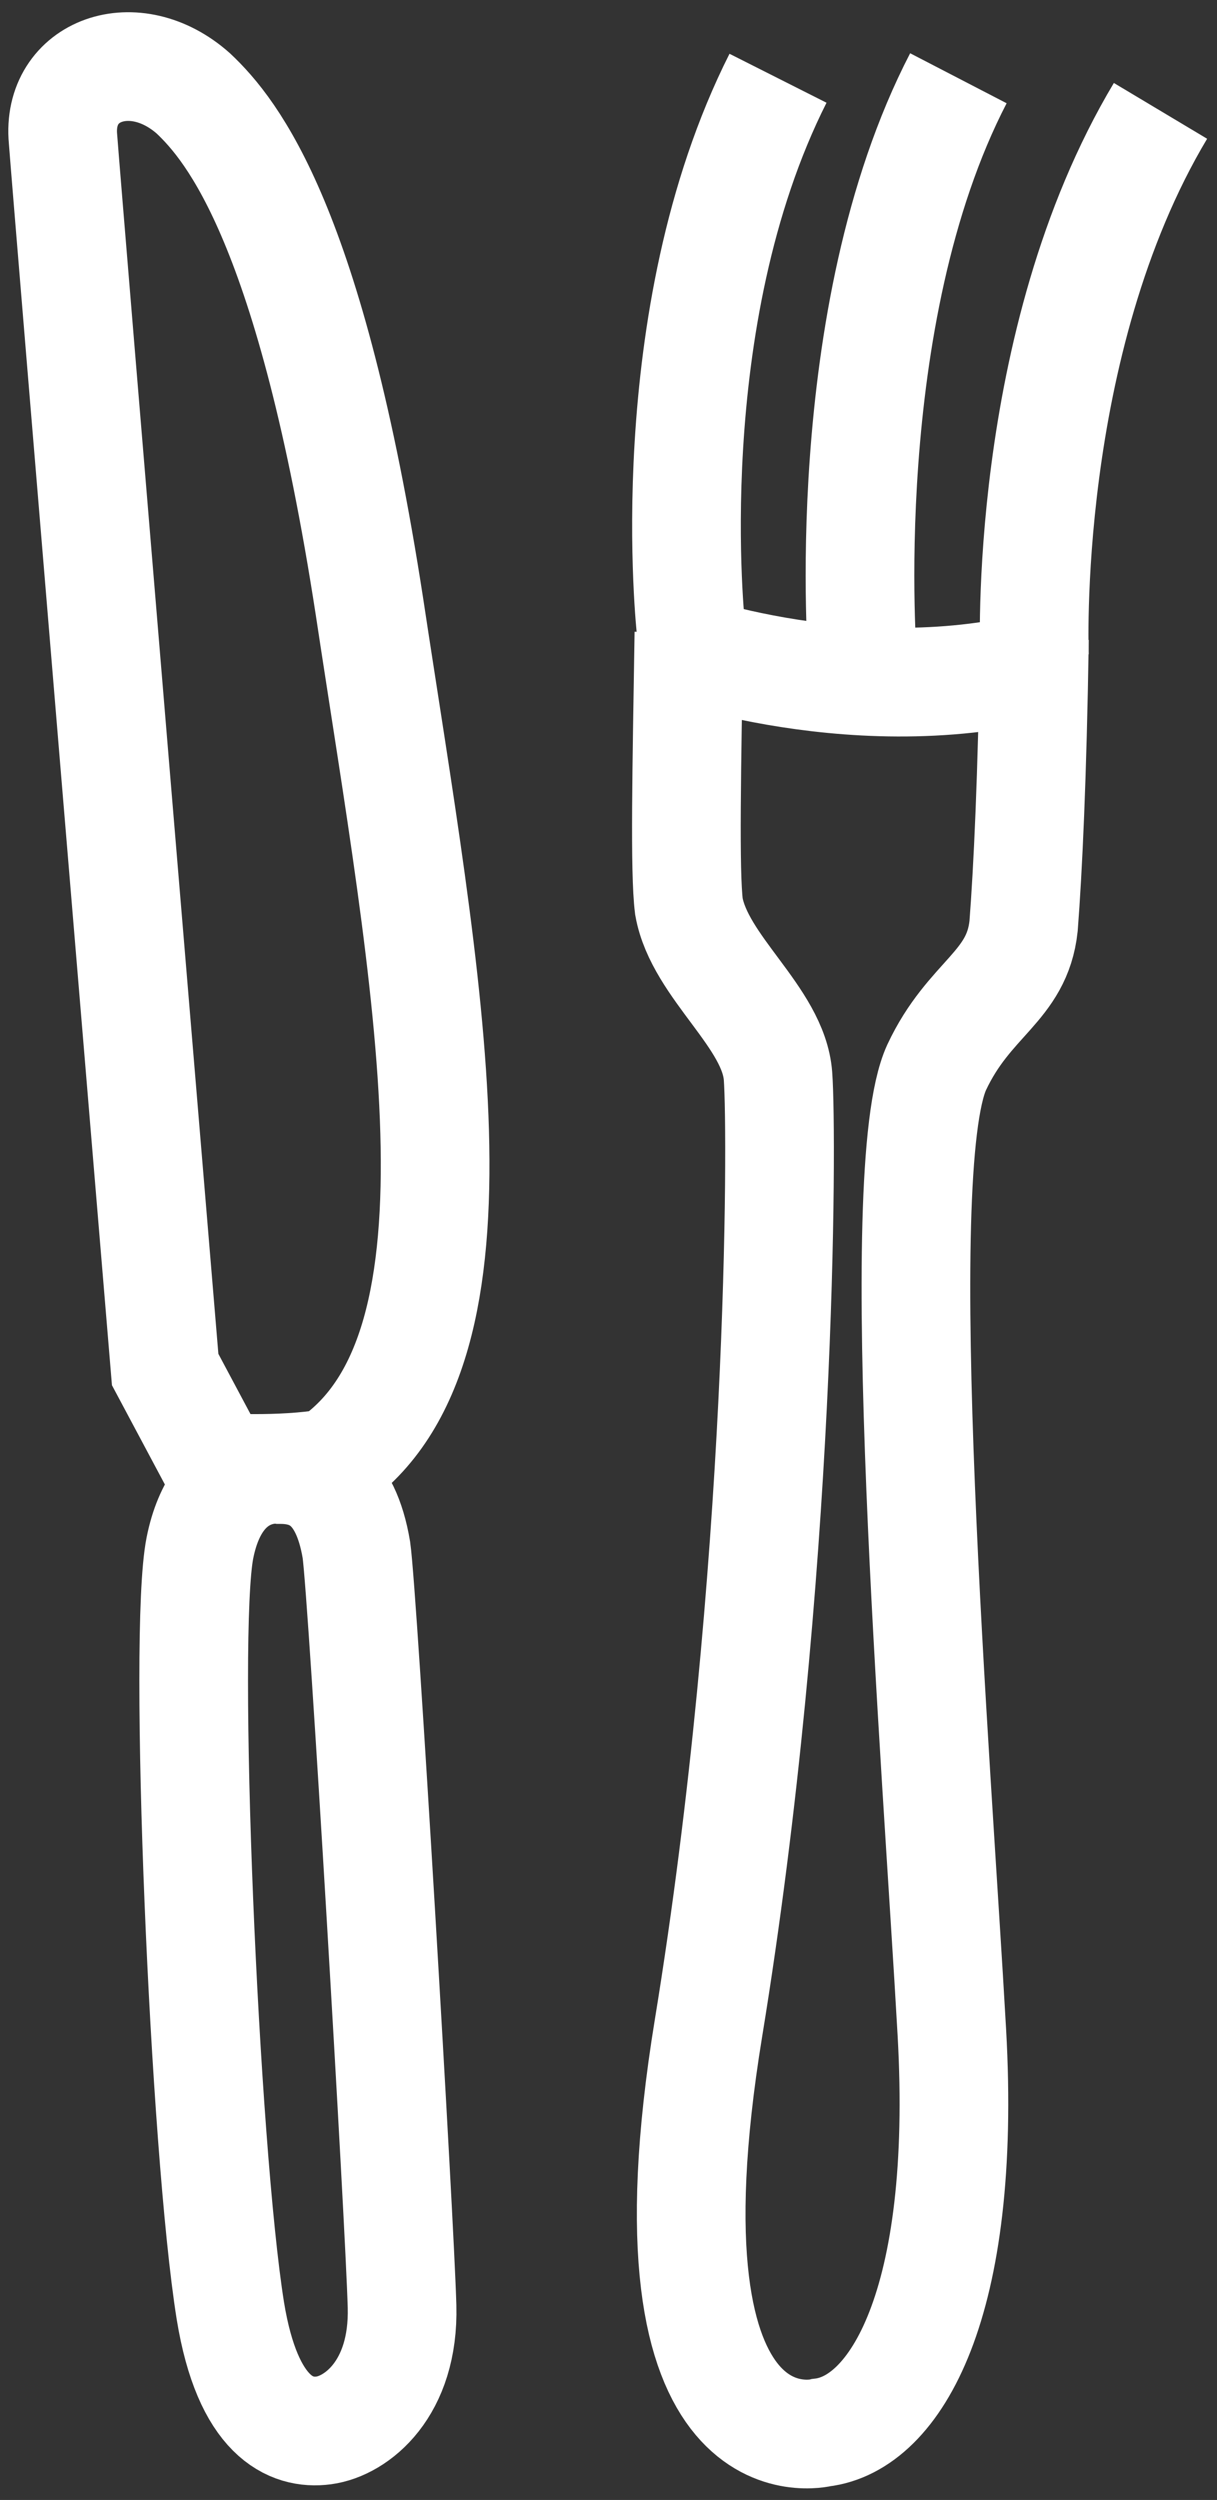
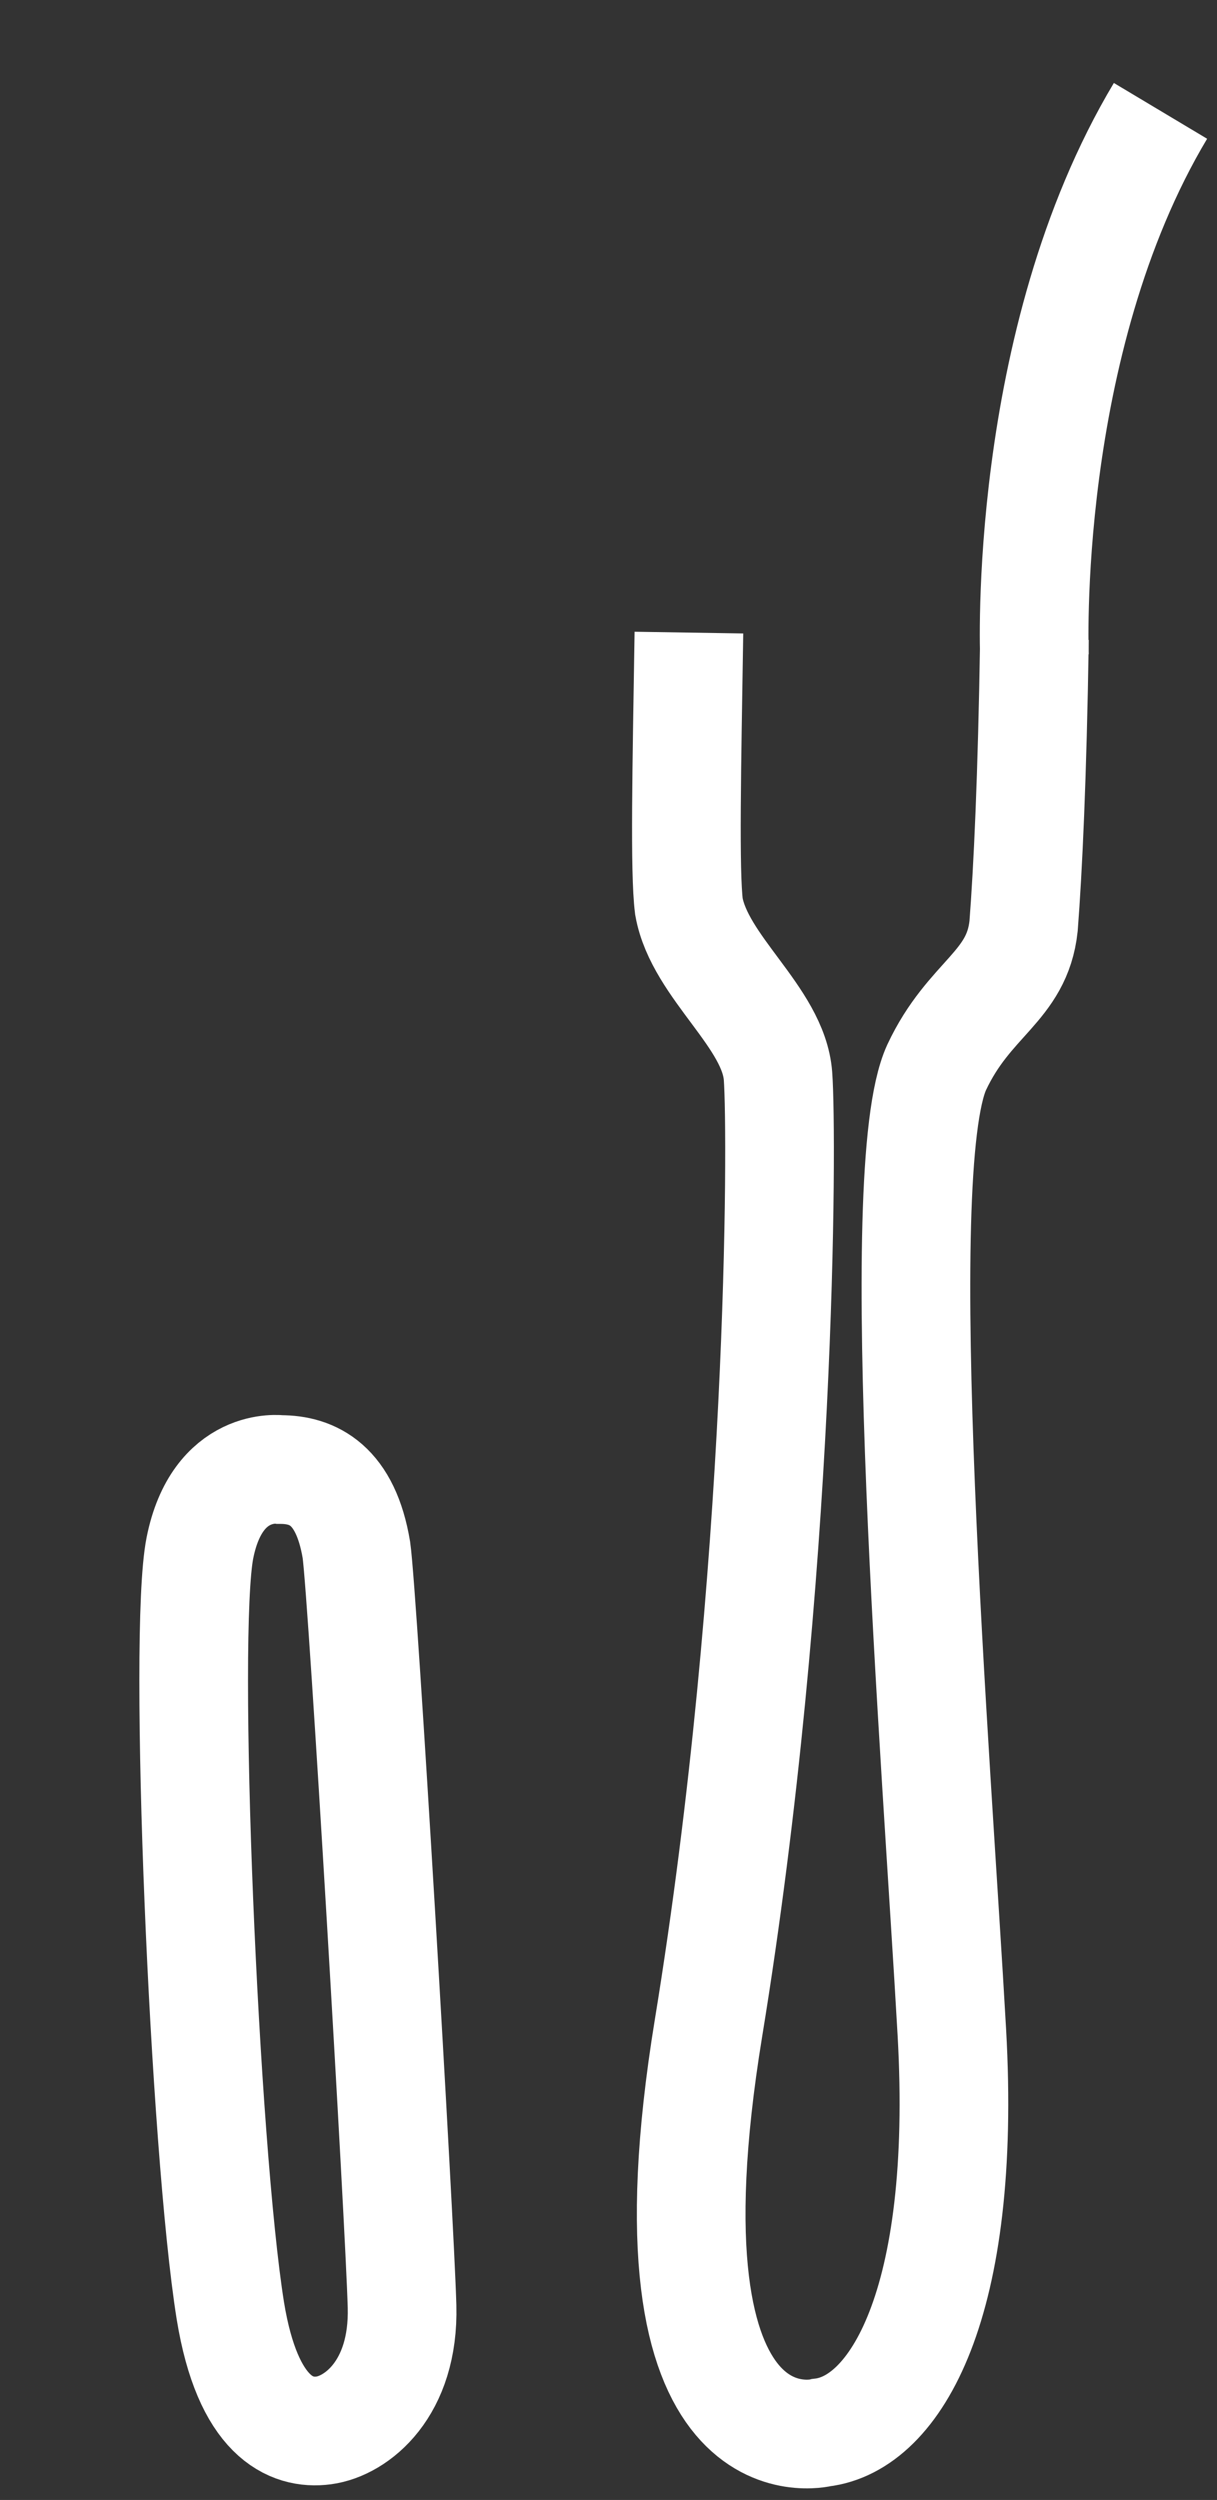
<svg xmlns="http://www.w3.org/2000/svg" version="1.1" id="Capa_1" x="0px" y="0px" viewBox="0 0 56 115" style="enable-background:new 0 0 56 115;" xml:space="preserve">
  <rect x="0" y="0" width="56" height="115" fill="#333333" stroke="none" />
  <style type="text/css">
	.st0{fill:none;stroke:#FFFFFF;stroke-width:5;stroke-miterlimit:10;}
	.st1{fill:#FFFFFF;stroke:#FFFFFF;stroke-width:5;stroke-miterlimit:10;}
</style>
  <g>
    <g>
      <g>
        <path class="st0" d="M12.9,67.6c0,0-2.9-0.4-3.7,3.6s0.2,27.6,1.4,35.1c0.8,4.9,2.8,5.7,4.3,5.5s3.7-1.9,3.6-5.7     c-0.1-3.8-1.8-32.7-2.1-34.8C15.9,68.3,14.4,67.6,12.9,67.6z" />
-         <path class="st0" d="M10,67.5L7.6,63c0,0-4.5-53.9-4.7-56.6c-0.3-3.2,3.3-4.5,6-2.1c1.8,1.7,5.4,6.1,8.1,23.6     c2.6,17.2,6,34.1-1.8,39.4C12.9,67.7,10,67.5,10,67.5z" />
      </g>
      <g>
        <path class="st0" d="M47.6,29.4c-0.1,6.4-0.3,10.6-0.5,13.2c-0.3,2.8-2.5,3.3-4,6.5c-2.2,4.8,0,31.9,0.7,44.4s-2.6,18-6,18.4     c0,0-8.6,2.2-5.2-18.6s3.4-41.1,3.2-43.8s-3.6-5-4.1-7.8c-0.2-1.6-0.1-6.3,0-12.6" />
-         <path class="st0" d="M30.7,29.6c0,0,9,3.4,18,0.8" />
      </g>
    </g>
-     <path class="st1" d="M31.8,29c0,0-1.6-14.3,4-25.4" />
-     <path class="st1" d="M39.7,30.5c0,0-1.3-15.9,4.4-26.9" />
    <path class="st1" d="M47.6,30.2c0,0-0.6-14.4,5.8-25.1" />
  </g>
</svg>